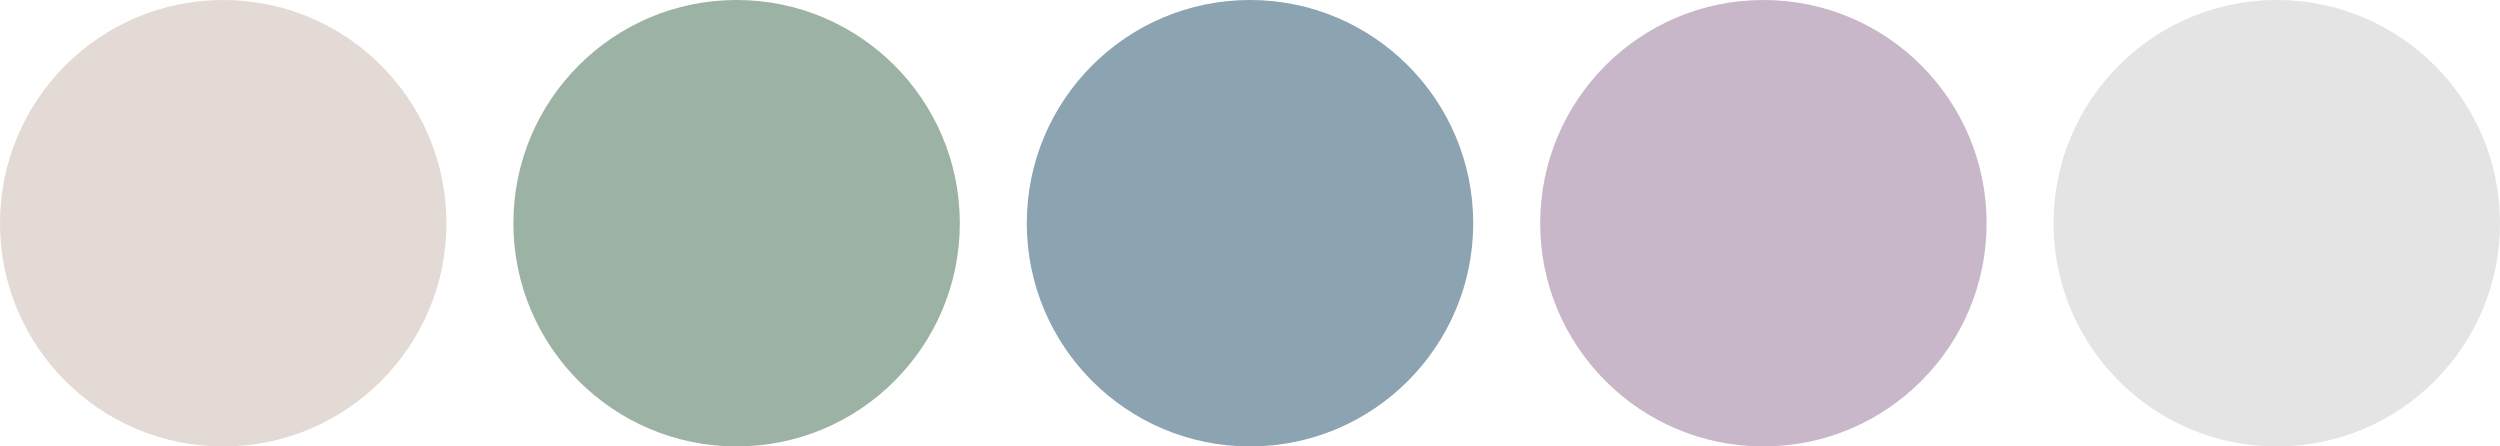
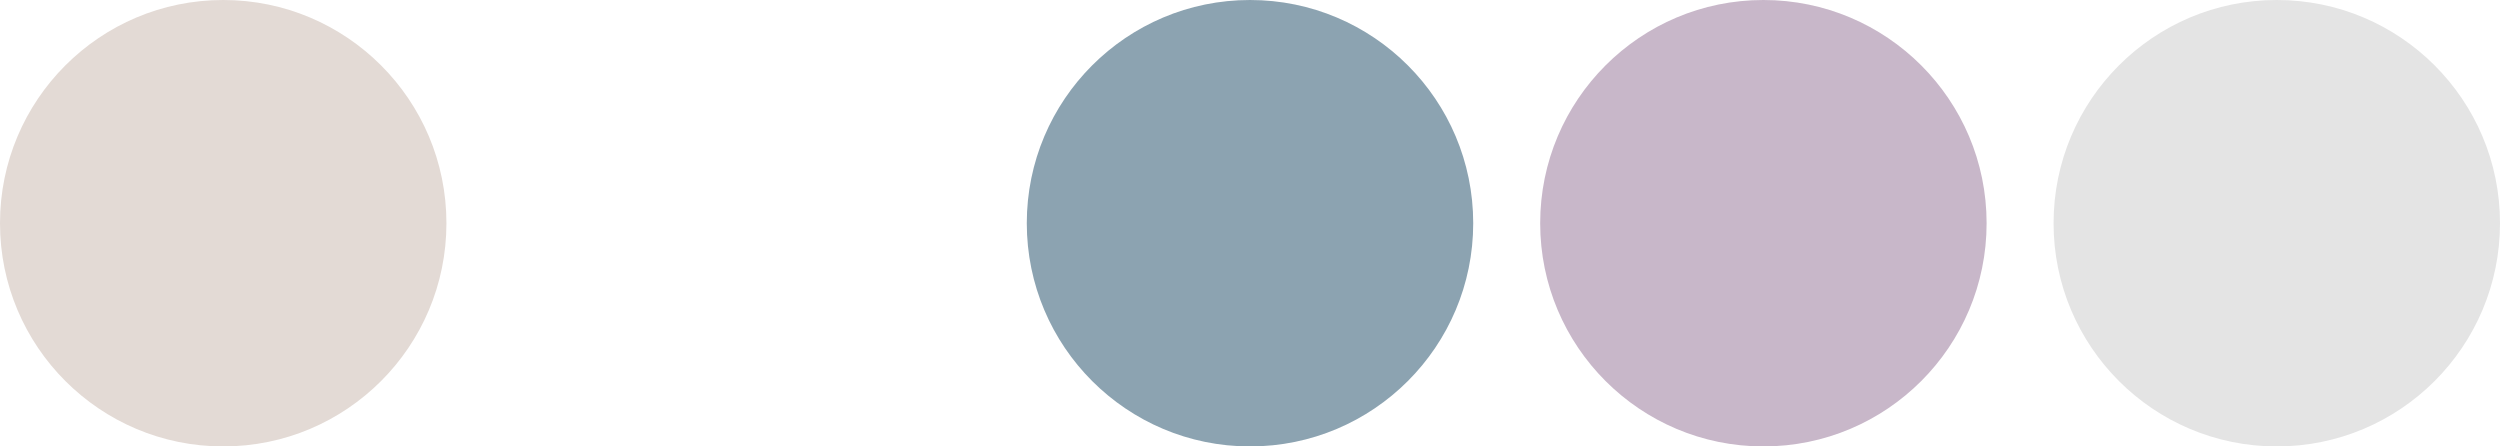
<svg xmlns="http://www.w3.org/2000/svg" width="560" height="100" viewBox="0 0 560 100" fill="none">
-   <circle cx="165" cy="50" r="50" fill="#9CB2A5" />
  <circle cx="50" cy="50" r="50" fill="#E3DAD5" />
  <circle cx="280" cy="50" r="50" fill="#8CA3B1" />
  <circle cx="395" cy="50" r="50" fill="#C8B7C9" />
  <circle cx="510" cy="50" r="50" fill="#E4E4E4" />
</svg>